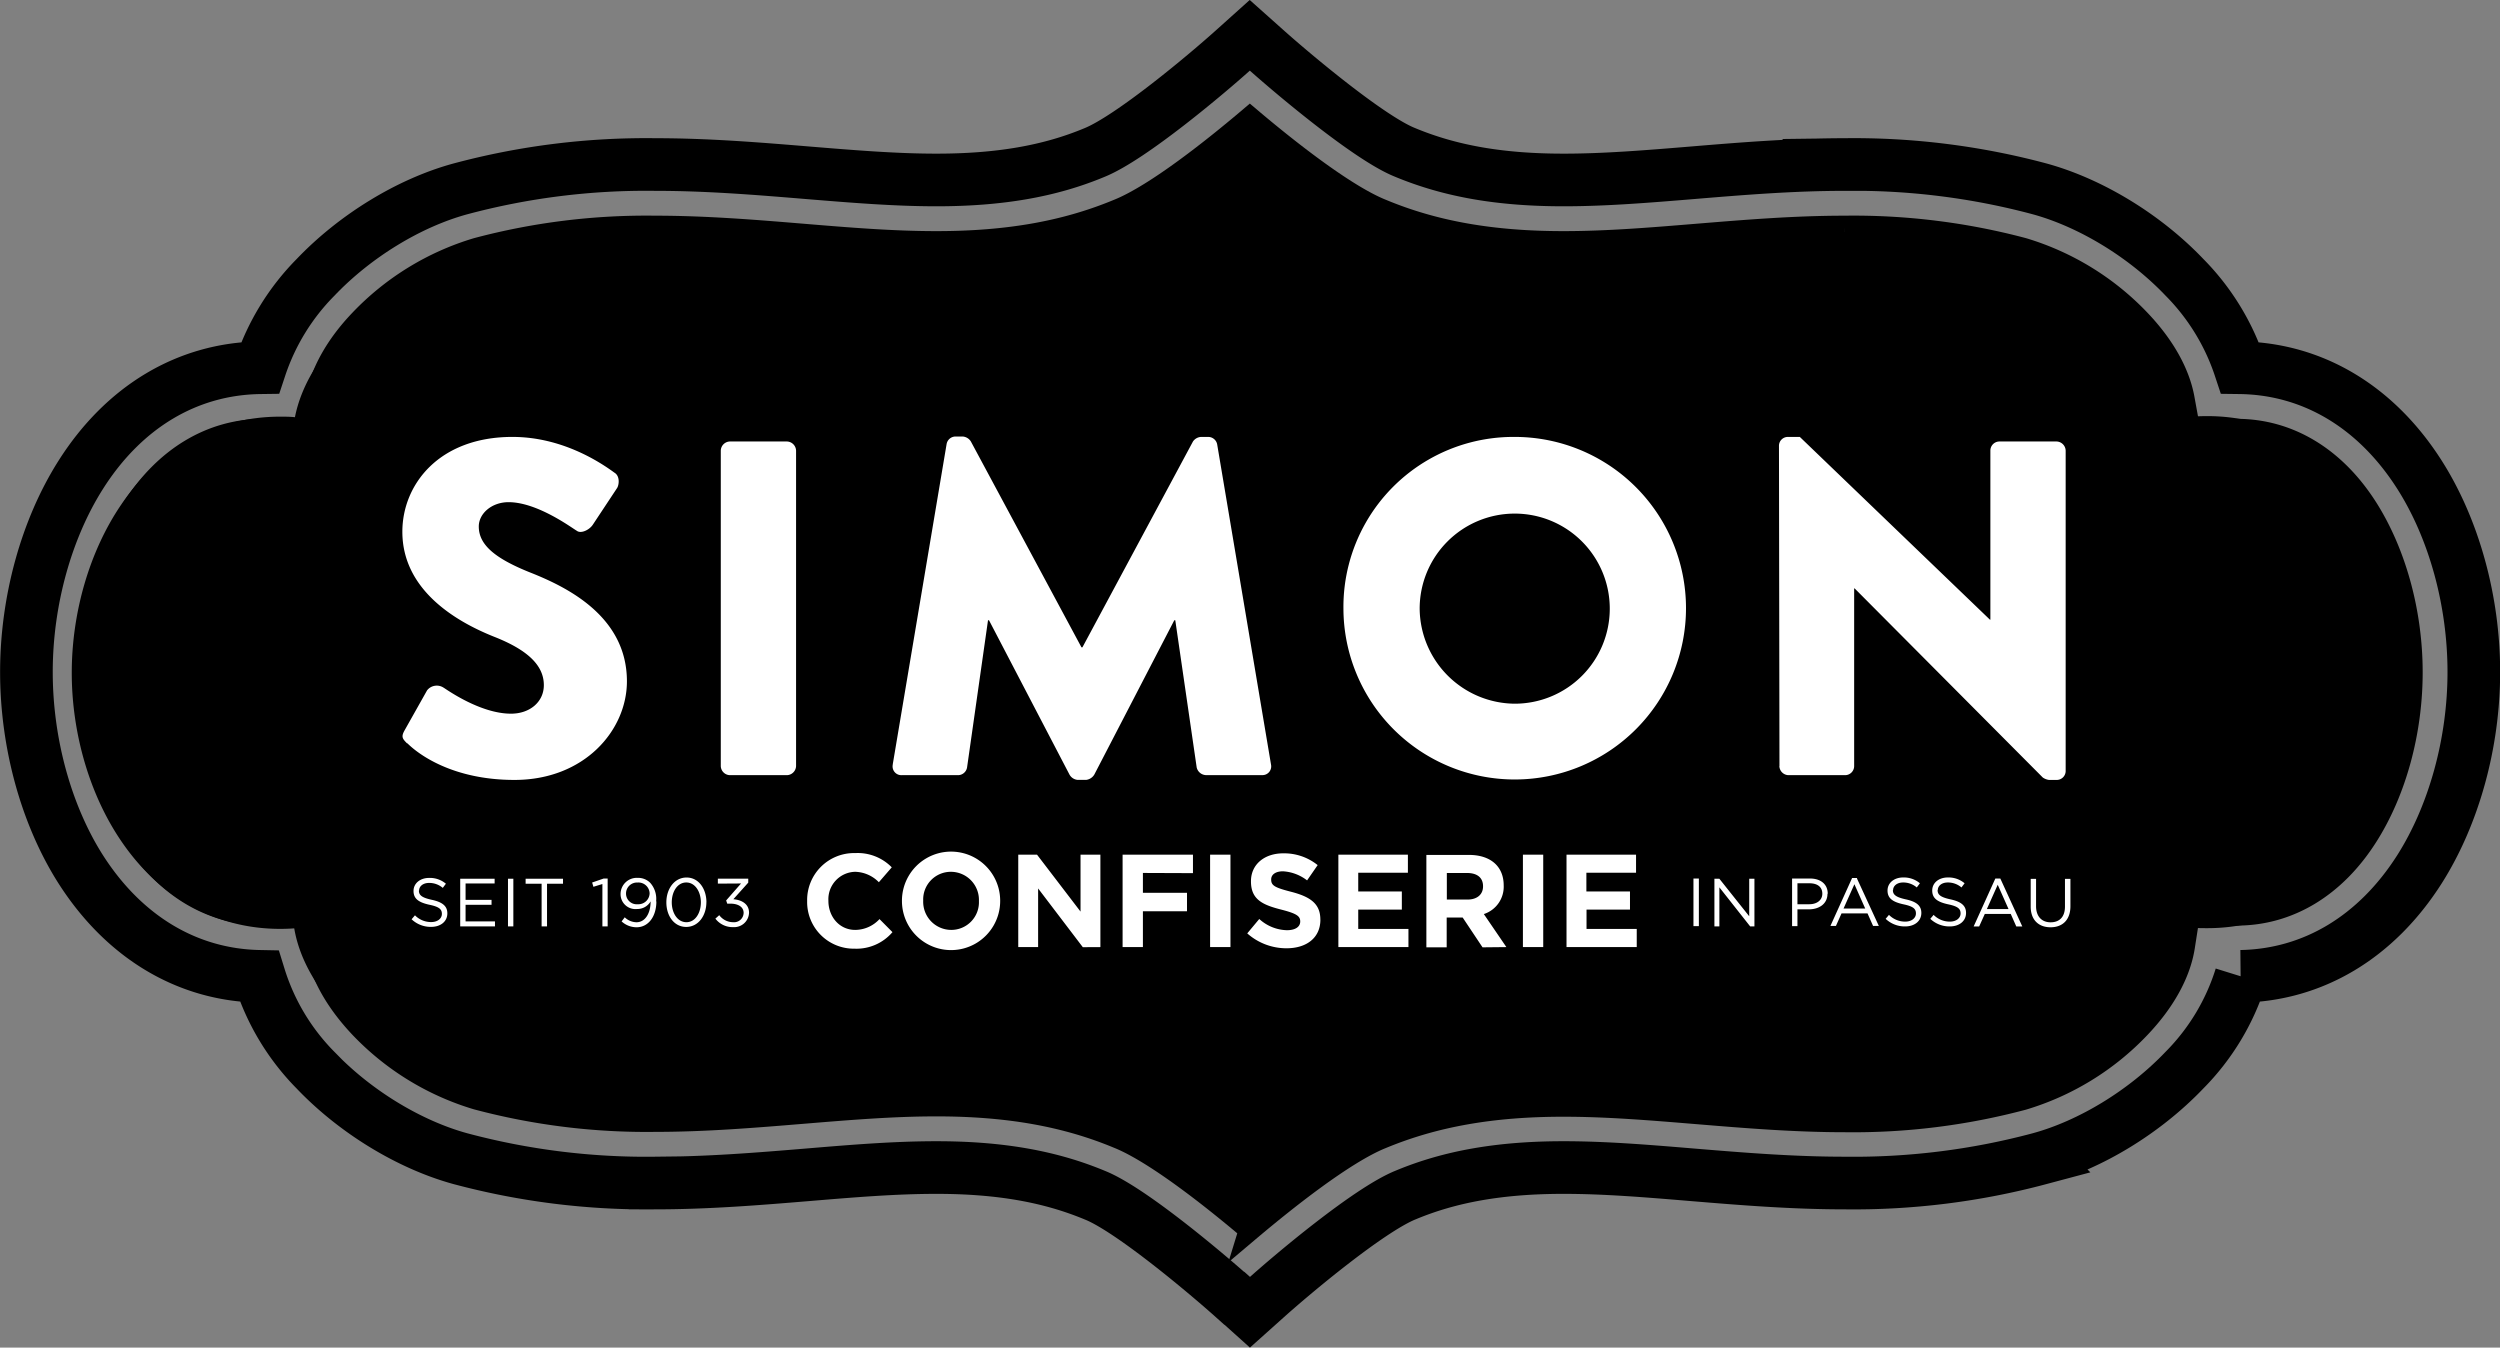
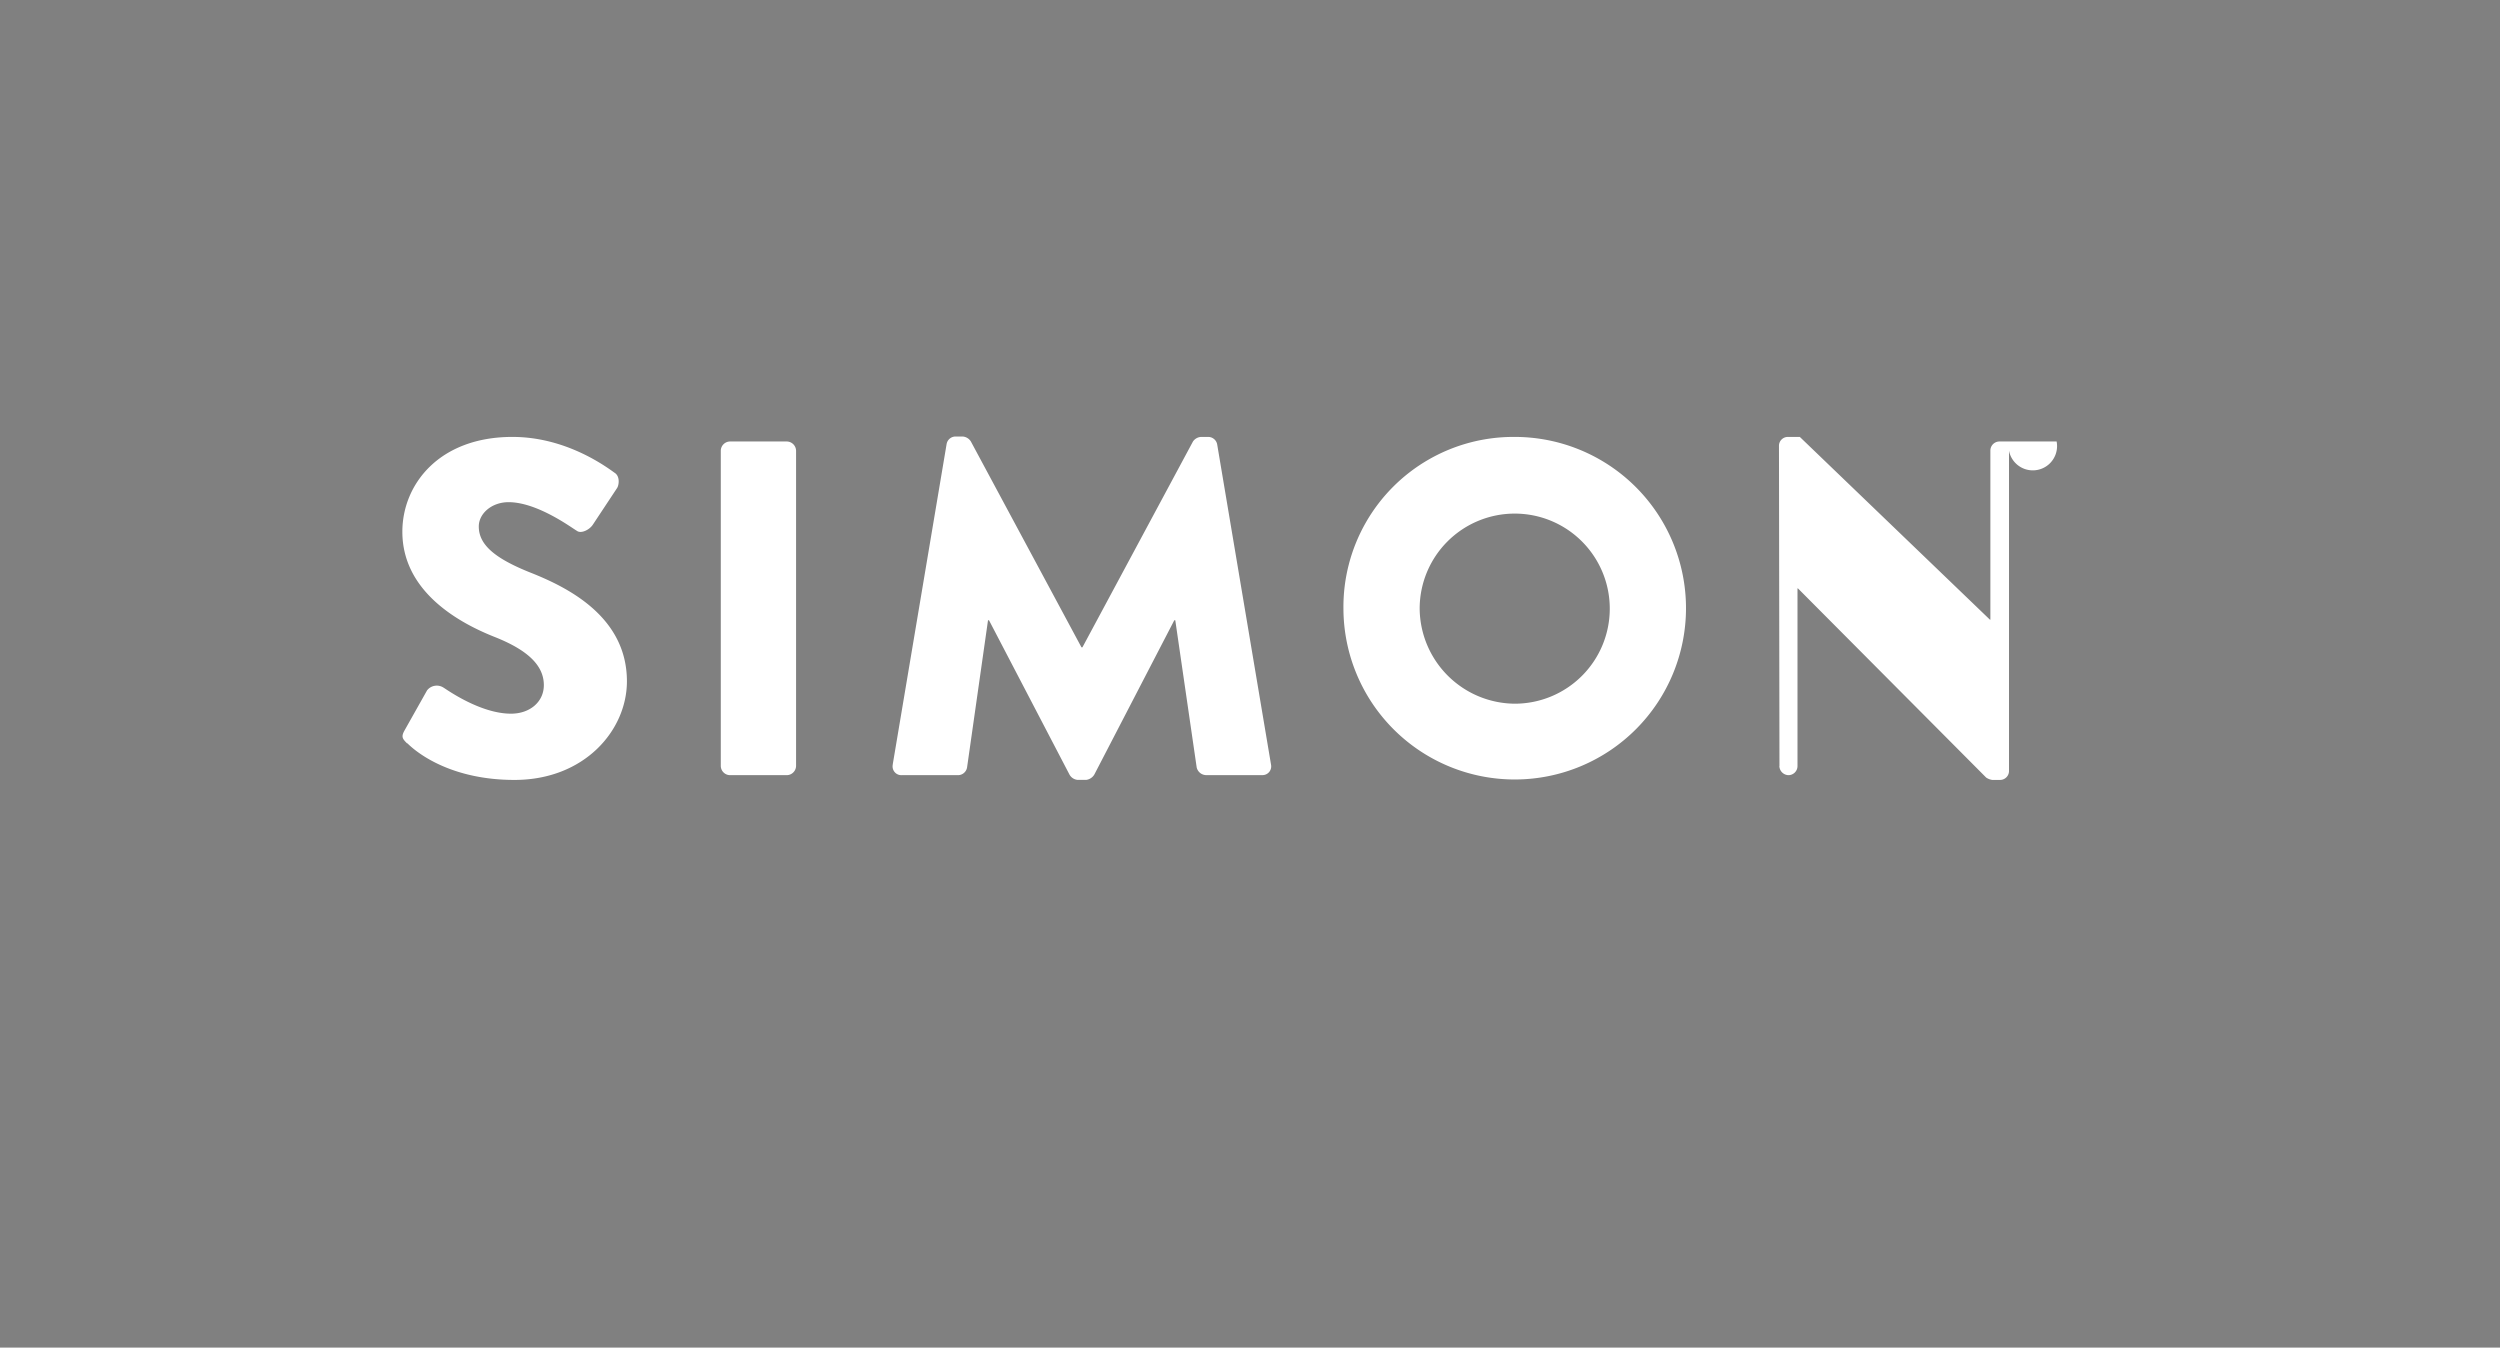
<svg xmlns="http://www.w3.org/2000/svg" id="b189e485-2b74-4806-908e-ee7f70f126e3" data-name="Ebene 1" viewBox="0 0 503.41 271.36">
  <rect x="0" y="0" width="503.41" height="271.36" fill="#808080" stroke="none" />
  <title>SIMON_Logo</title>
  <g>
-     <path d="M255.17,256.27s-19.3-16.14-28.69-19.68l-.09,0c-9.4-3.66-19.83-5.37-32.84-5.37-8.33,0-16.81.66-25.79,1.35-9.5.73-19.33,1.49-29.52,1.49a146.23,146.23,0,0,1-37.06-4.31,61.2,61.2,0,0,1-26.37-15.06c-6-5.92-9.72-12.33-10.78-18.65-1,.07-1.91.1-2.86.1-12.89,0-24.27-6.29-32-17.71-6.32-9.28-9.94-21.62-9.94-33.85s3.62-24.56,9.94-33.84C36.9,99.29,48.28,93,61.17,93c1,0,2,0,3,.11,1.2-6.12,4.82-12.3,10.67-18a61.28,61.28,0,0,1,26.37-15,145.77,145.77,0,0,1,37.06-4.32c10.19,0,20,.76,29.51,1.49,9,.7,17.48,1.35,25.8,1.35,13,0,23.44-1.7,32.84-5.36l.09,0c9.39-3.53,28.69-19.68,28.69-19.68s19.34,16.15,28.74,19.68l.09,0c9.39,3.66,19.83,5.36,32.84,5.36,8.31,0,16.78-.65,25.75-1.34,9.54-.74,19.36-1.5,29.55-1.5A145.71,145.71,0,0,1,409.2,60a61.26,61.26,0,0,1,26.38,15c5.85,5.73,9.47,11.91,10.67,18,1-.08,2-.11,3-.11,12.89,0,24.26,6.29,32,17.71,6.31,9.28,9.94,21.61,9.94,33.84s-3.63,24.57-9.94,33.85c-7.77,11.42-19.14,17.71-32,17.71-.95,0-1.91,0-2.88-.1-1.06,6.32-4.73,12.73-10.78,18.65a61.2,61.2,0,0,1-26.37,15.06A146.31,146.31,0,0,1,372.14,234c-10.19,0-20-.76-29.51-1.49-9-.69-17.47-1.35-25.79-1.35-13,0-23.44,1.71-32.84,5.37l-.09,0c-9.4,3.54-28.74,19.68-28.74,19.68Z" transform="translate(-4.78 -9.1)" />
-     <path d="M253.31,270.53c-5.33-4.78-20.74-17.81-28-20.74-9.18-3.83-19.29-5.59-32-5.59-8.35,0-16.93.71-26,1.47-9.82.81-20,1.65-30.61,1.65a144.81,144.81,0,0,1-39.2-4.9c-10.33-2.83-21.24-9.49-29.17-17.81A46.35,46.35,0,0,1,57,205.7c-14.53-.28-27.28-7.93-36-21.61-6.93-10.92-10.9-25.38-10.9-39.67s4-28.74,10.91-39.66C29.71,91,42.54,83.35,57.16,83.15A46.75,46.75,0,0,1,68.33,64.94c7.94-8.33,18.84-15,29.17-17.81a144.42,144.42,0,0,1,39.2-4.9c10.62,0,20.77.84,30.59,1.65,9.13.75,17.73,1.46,26.05,1.46,12.68,0,22.79-1.75,31.82-5.52,7.41-3,22.83-16,28.15-20.8l3.13-2.81,3.14,2.8c5.34,4.78,20.8,17.82,28.06,20.75,9.18,3.83,19.29,5.58,32,5.58,8.31,0,16.88-.7,25.95-1.45,9.88-.82,20.06-1.66,30.69-1.66a144.47,144.47,0,0,1,39.2,4.9c10.33,2.83,21.24,9.49,29.17,17.81a46.75,46.75,0,0,1,11.17,18.21c14.63.19,27.46,7.85,36.2,21.61,6.93,10.92,10.9,25.37,10.9,39.66s-4,28.75-10.91,39.67c-8.69,13.69-21.44,21.34-36,21.61a46.35,46.35,0,0,1-11.38,18.91c-7.94,8.32-18.84,15-29.17,17.81a144.81,144.81,0,0,1-39.2,4.9c-10.64,0-20.79-.84-30.61-1.65-9.1-.76-17.69-1.47-26-1.47-12.68,0-22.79,1.76-31.82,5.53-7.42,3-22.87,16-28.21,20.8l-3.14,2.81-3.13-2.81Z" transform="translate(-4.78 -9.1)" style="fill: none;stroke: #000;stroke-width: 10.6px" />
-     <path d="M256.45,256.7c-6.89-5.84-18.85-15.43-26.47-18.5-10.61-4.43-22.25-6.5-36.64-6.5-8.86,0-17.7.74-27.06,1.51-9.57.79-19.47,1.61-29.58,1.61a132.59,132.59,0,0,1-35.9-4.46A53.58,53.58,0,0,1,77.38,216c-5-5.28-8.14-10.91-9-16.29l-1.11-7.12-7.18.55c-.79.06-1.57.09-2.35.09-10.42,0-19.74-5.62-26.21-15.82-5.69-9-9-21-9-33s3.27-24,9-33C38,101.26,47.33,95.64,57.76,95.64c.81,0,1.62,0,2.44.1l7,.55,1.26-6.93c1-5.23,4-10.69,8.9-15.8A53.67,53.67,0,0,1,100.8,59.18a132.65,132.65,0,0,1,35.9-4.45c10.1,0,20,.81,29.56,1.6,9.4.78,18.25,1.51,27.08,1.51,14.39,0,26-2.06,36.64-6.49,7.62-3.07,19.58-12.66,26.47-18.51,6.91,5.85,18.9,15.44,26.52,18.51,10.61,4.43,22.25,6.49,36.64,6.49,8.82,0,17.64-.73,27-1.5,9.63-.79,19.55-1.61,29.66-1.61a132.65,132.65,0,0,1,35.9,4.45,53.69,53.69,0,0,1,23.42,14.39c4.87,5.1,7.95,10.56,8.9,15.79l1.26,6.93,7-.55c.82-.07,1.64-.1,2.45-.1,10.44,0,19.75,5.62,26.22,15.82,5.7,9,9,21,9,33s-3.27,24-9,33c-6.47,10.2-15.79,15.82-26.22,15.82-.78,0-1.56,0-2.36-.09l-7.18-.55-1.11,7.12c-.85,5.38-3.95,11-9,16.29a53.58,53.58,0,0,1-23.42,14.38,132.64,132.64,0,0,1-35.9,4.46c-10.12,0-20-.82-29.58-1.61-9.37-.77-18.21-1.51-27.06-1.51-14.39,0-26,2.07-36.64,6.49-7.62,3.08-19.6,12.67-26.52,18.51Z" transform="translate(-4.78 -9.1)" style="fill: none;stroke: #000;stroke-width: 4.4px" />
-     <path d="M86.8,158.76c2.2,2.21,9.11,7.39,21.58,7.39,14.1,0,22.64-10,22.64-19.86,0-13-11.9-18.9-19.38-21.87s-10.45-5.76-10.45-9.31c0-2.59,2.59-4.89,6-4.89,5.85,0,12.85,5.27,13.72,5.75.86.68,2.59-.19,3.26-1.24l4.89-7.39c.39-.67.58-2.4-.57-3.07-2.88-2.11-10.56-7.19-20.53-7.19-14.78,0-22.16,9.59-22.16,19.09,0,11.51,10.36,17.94,18.61,21.2,6.52,2.59,9.88,5.66,9.88,9.69,0,3.35-2.78,5.75-6.62,5.75-6.33,0-13.24-5.08-13.62-5.27a2.48,2.48,0,0,0-3.27.57l-4.5,8c-.77,1.35-.48,1.73.48,2.69Zm63.12,4.6a1.89,1.89,0,0,0,1.82,1.83h11.51a1.9,1.9,0,0,0,1.83-1.83V99.86A1.9,1.9,0,0,0,163.25,98H151.74a1.89,1.89,0,0,0-1.82,1.83v63.5Zm34.63-.28a1.76,1.76,0,0,0,1.82,2.11h11.32a1.86,1.86,0,0,0,1.82-1.54L203.73,134h.2l16.21,31.08a2.08,2.08,0,0,0,1.63,1.06h1.73a2.24,2.24,0,0,0,1.63-1.06L241.24,134h.2l4.31,29.64a2,2,0,0,0,1.83,1.54H258.9a1.76,1.76,0,0,0,1.82-2.11L249.88,98.61a1.84,1.84,0,0,0-1.73-1.53h-1.53A2.11,2.11,0,0,0,245,98l-22.26,41.45h-.19L200.28,98a2.12,2.12,0,0,0-1.63-1h-1.53a1.83,1.83,0,0,0-1.73,1.53l-10.84,64.47Zm90.75-31.37a34.49,34.49,0,1,0,34.44-34.63,34.23,34.23,0,0,0-34.44,34.63Zm15.35,0a19.14,19.14,0,1,1,19.09,19.09,19.31,19.31,0,0,1-19.09-19.09Zm72.43,31.65a1.89,1.89,0,0,0,1.82,1.83h11.41a1.83,1.83,0,0,0,1.83-1.83V127.58h.09l37.9,38.09a2.85,2.85,0,0,0,1.24.48h1.54a1.8,1.8,0,0,0,1.82-1.73V99.86A1.89,1.89,0,0,0,418.91,98H407.4a1.83,1.83,0,0,0-1.83,1.83v34.05h-.09L367.2,97.08h-2.4A1.79,1.79,0,0,0,363,98.8l.1,64.56Z" transform="translate(-4.78 -9.1)" style="fill: #fff" />
-     <path d="M89.17,188.45c0-.88.79-1.56,2-1.56a4.19,4.19,0,0,1,2.77,1l.63-.84a5,5,0,0,0-3.37-1.17c-1.82,0-3.15,1.09-3.15,2.63s1,2.3,3.22,2.78c2,.42,2.49.93,2.49,1.84s-.85,1.64-2.14,1.64a4.51,4.51,0,0,1-3.28-1.36l-.68.8a5.6,5.6,0,0,0,3.92,1.53c1.91,0,3.28-1.07,3.28-2.72,0-1.48-1-2.27-3.13-2.73s-2.6-1-2.6-1.88Zm15.21-2.4H97.45v9.59h7v-1H98.53V191.3h5.23v-1H98.53V187h5.85v-1Zm2.69,0v9.59h1.08v-9.59Zm7.86,1h3.22v-1h-7.53v1h3.22v8.59h1.09v-8.59Zm9.08-.26.26.88,1.81-.56v8.53h1.06V186h-.79l-2.34.81Zm12.89,3.81a4.85,4.85,0,0,0-1.19-3.73,3.43,3.43,0,0,0-2.52-1,3.27,3.27,0,0,0-3.45,3.27,3,3,0,0,0,3.34,3,3.08,3.08,0,0,0,2.71-1.53c0,2.45-1.12,4.2-2.85,4.2a3.49,3.49,0,0,1-2.36-1l-.63.83a4.47,4.47,0,0,0,3,1.18c2.38,0,4-2.15,4-5.21ZM135.59,189a2.26,2.26,0,0,1-2.39,2.18,2.15,2.15,0,0,1-2.36-2.11,2.21,2.21,0,0,1,2.31-2.26,2.26,2.26,0,0,1,2.44,2.19Zm11.44,1.8c0-2.71-1.56-5-4-5s-4.07,2.27-4.07,5,1.56,4.95,4,4.95,4.06-2.27,4.06-5Zm-1.12,0c0,2.11-1.11,4-2.91,4s-2.95-1.86-2.95-4,1.13-4,2.92-4,2.94,1.88,2.94,4ZM154,187l-3,3.42.22.64h.61c1.59,0,2.69.66,2.69,1.87a1.93,1.93,0,0,1-2.1,1.87,3.49,3.49,0,0,1-2.81-1.42l-.78.7a4.36,4.36,0,0,0,3.58,1.71,3,3,0,0,0,3.2-2.9c0-1.77-1.48-2.58-3.16-2.72l3-3.34v-.8h-6.12v1Zm191.78-1v9.59h1.09v-9.59Zm11.3,7.69L351,186.05h-1v9.59H351v-7.86l6.2,7.86h.86v-9.59h-1.05v7.69Zm15.74-4.63c0-1.91-1.42-3.06-3.59-3.06h-3.59v9.59h1.08v-3.38H369c2.05,0,3.77-1.07,3.77-3.15Zm-1.09,0c0,1.27-1.05,2.12-2.64,2.12h-2.37v-4.22h2.43c1.55,0,2.58.71,2.58,2.1Zm7-3.17h-1l-4.37,9.66h1.11l1.13-2.53h5.23l1.12,2.53h1.16L378.71,186Zm1.66,6.16H376l2.19-4.9,2.18,4.9Zm5.59-3.69c0-.88.8-1.56,2-1.56a4.19,4.19,0,0,1,2.77,1l.63-.84a5,5,0,0,0-3.37-1.17c-1.82,0-3.15,1.09-3.15,2.63s1,2.3,3.22,2.78c2,.42,2.5.93,2.5,1.84s-.85,1.64-2.14,1.64a4.55,4.55,0,0,1-3.29-1.36l-.67.8a5.58,5.58,0,0,0,3.92,1.53c1.9,0,3.27-1.07,3.27-2.72,0-1.48-1-2.27-3.12-2.73s-2.61-1-2.61-1.88Zm9,0c0-.88.79-1.56,2-1.56a4.19,4.19,0,0,1,2.77,1l.63-.84a5,5,0,0,0-3.37-1.17c-1.83,0-3.15,1.09-3.15,2.63s1,2.3,3.22,2.78c2,.42,2.49.93,2.49,1.84s-.85,1.64-2.14,1.64a4.55,4.55,0,0,1-3.29-1.36l-.67.8a5.6,5.6,0,0,0,3.92,1.53c1.91,0,3.28-1.07,3.28-2.72,0-1.48-1-2.27-3.13-2.73s-2.6-1-2.6-1.88ZM407.57,186h-1l-4.37,9.66h1.11l1.14-2.53h5.22l1.12,2.53H412L407.57,186Zm1.66,6.16h-4.37l2.19-4.9,2.18,4.9Zm12.45-6.09h-1.09v5.58c0,2.1-1.12,3.17-2.89,3.17s-2.93-1.17-2.93-3.24v-5.51h-1.08v5.58c0,2.71,1.61,4.17,4,4.17s4-1.46,4-4.25v-5.5Z" transform="translate(-4.78 -9.1)" style="fill: #fff" />
-     <path d="M184.49,196.8l-2.61-2.63a6.7,6.7,0,0,1-4.89,2.18c-3.19,0-5.4-2.66-5.4-5.85v-.05a5.52,5.52,0,0,1,5.4-5.8,6.89,6.89,0,0,1,4.76,2.1l2.6-3a9.59,9.59,0,0,0-7.33-2.87,9.46,9.46,0,0,0-9.71,9.62v.05a9.4,9.4,0,0,0,9.55,9.58,9.53,9.53,0,0,0,7.63-3.33Zm21.69-6.3v-.05a9.89,9.89,0,0,0-19.78.05v.05a9.89,9.89,0,0,0,19.78-.05Zm-4.28.05a5.57,5.57,0,0,1-5.58,5.8,5.66,5.66,0,0,1-5.64-5.85v-.05a5.57,5.57,0,0,1,5.58-5.8,5.66,5.66,0,0,1,5.64,5.85v.05Zm24.46,9.26V181.2h-4v11.46L213.6,181.2h-3.78v18.61h4V188l9,11.83ZM245,184.92V181.2H230.83v18.61h4.09V192.6h8.88v-3.72h-8.88v-4Zm7.55,14.89V181.2h-4.1v18.61Zm18.1-5.51v-.05c0-3.24-2.12-4.6-5.9-5.58-3.22-.83-4-1.23-4-2.45v-.05c0-.91.82-1.62,2.39-1.62a8.75,8.75,0,0,1,4.84,1.83l2.13-3.08a10.78,10.78,0,0,0-6.92-2.37c-3.8,0-6.51,2.23-6.51,5.61v.05c0,3.7,2.42,4.74,6.17,5.69,3.11.8,3.75,1.33,3.75,2.37v0c0,1.09-1,1.76-2.69,1.76a8.56,8.56,0,0,1-5.56-2.26l-2.42,2.9a11.87,11.87,0,0,0,7.9,3c4,0,6.83-2.07,6.83-5.77Zm17.74,5.51v-3.65H278.28v-3.9h8.78v-3.65h-8.78v-3.77h10V181.2h-14v18.61Zm19.72,0-4.54-6.65a5.79,5.79,0,0,0,4-5.77v0c0-3.83-2.64-6.14-7-6.14H292v18.61h4.09v-6h3.22l4,6Zm-4.7-12.21c0,1.57-1.14,2.64-3.14,2.64h-4.15v-5.35h4.07c2,0,3.22.91,3.22,2.66v0Zm12.12,12.21V181.2h-4.09v18.61Zm18.83,0v-3.65H324.25v-3.9H333v-3.65h-8.78v-3.77h10V181.2h-14v18.61Z" transform="translate(-4.78 -9.1)" style="fill: #fff" />
+     <path d="M86.8,158.76c2.2,2.21,9.11,7.39,21.58,7.39,14.1,0,22.64-10,22.64-19.86,0-13-11.9-18.9-19.38-21.87s-10.45-5.76-10.45-9.31c0-2.59,2.59-4.89,6-4.89,5.85,0,12.85,5.27,13.72,5.75.86.68,2.59-.19,3.26-1.24l4.89-7.39c.39-.67.58-2.4-.57-3.07-2.88-2.11-10.56-7.19-20.53-7.19-14.78,0-22.16,9.59-22.16,19.09,0,11.51,10.36,17.94,18.61,21.2,6.52,2.59,9.88,5.66,9.88,9.69,0,3.35-2.78,5.75-6.62,5.75-6.33,0-13.24-5.08-13.62-5.27a2.48,2.48,0,0,0-3.27.57l-4.5,8c-.77,1.35-.48,1.73.48,2.69Zm63.12,4.6a1.89,1.89,0,0,0,1.82,1.83h11.51a1.9,1.9,0,0,0,1.83-1.83V99.86A1.9,1.9,0,0,0,163.25,98H151.74a1.89,1.89,0,0,0-1.82,1.83v63.5Zm34.63-.28a1.76,1.76,0,0,0,1.82,2.11h11.32a1.86,1.86,0,0,0,1.82-1.54L203.73,134h.2l16.21,31.08a2.08,2.08,0,0,0,1.63,1.06h1.73a2.24,2.24,0,0,0,1.63-1.06L241.24,134h.2l4.31,29.64a2,2,0,0,0,1.83,1.54H258.9a1.76,1.76,0,0,0,1.82-2.11L249.88,98.61a1.84,1.84,0,0,0-1.73-1.53h-1.53A2.11,2.11,0,0,0,245,98l-22.26,41.45h-.19L200.28,98a2.12,2.12,0,0,0-1.63-1h-1.53a1.83,1.83,0,0,0-1.73,1.53l-10.84,64.47Zm90.75-31.37a34.49,34.49,0,1,0,34.44-34.63,34.23,34.23,0,0,0-34.44,34.63Zm15.35,0a19.14,19.14,0,1,1,19.09,19.09,19.31,19.31,0,0,1-19.09-19.09Zm72.43,31.65a1.89,1.89,0,0,0,1.82,1.83a1.83,1.83,0,0,0,1.83-1.83V127.58h.09l37.9,38.09a2.85,2.85,0,0,0,1.24.48h1.54a1.8,1.8,0,0,0,1.82-1.73V99.86A1.89,1.89,0,0,0,418.91,98H407.4a1.83,1.83,0,0,0-1.83,1.83v34.05h-.09L367.2,97.08h-2.4A1.79,1.79,0,0,0,363,98.8l.1,64.56Z" transform="translate(-4.78 -9.1)" style="fill: #fff" />
  </g>
</svg>